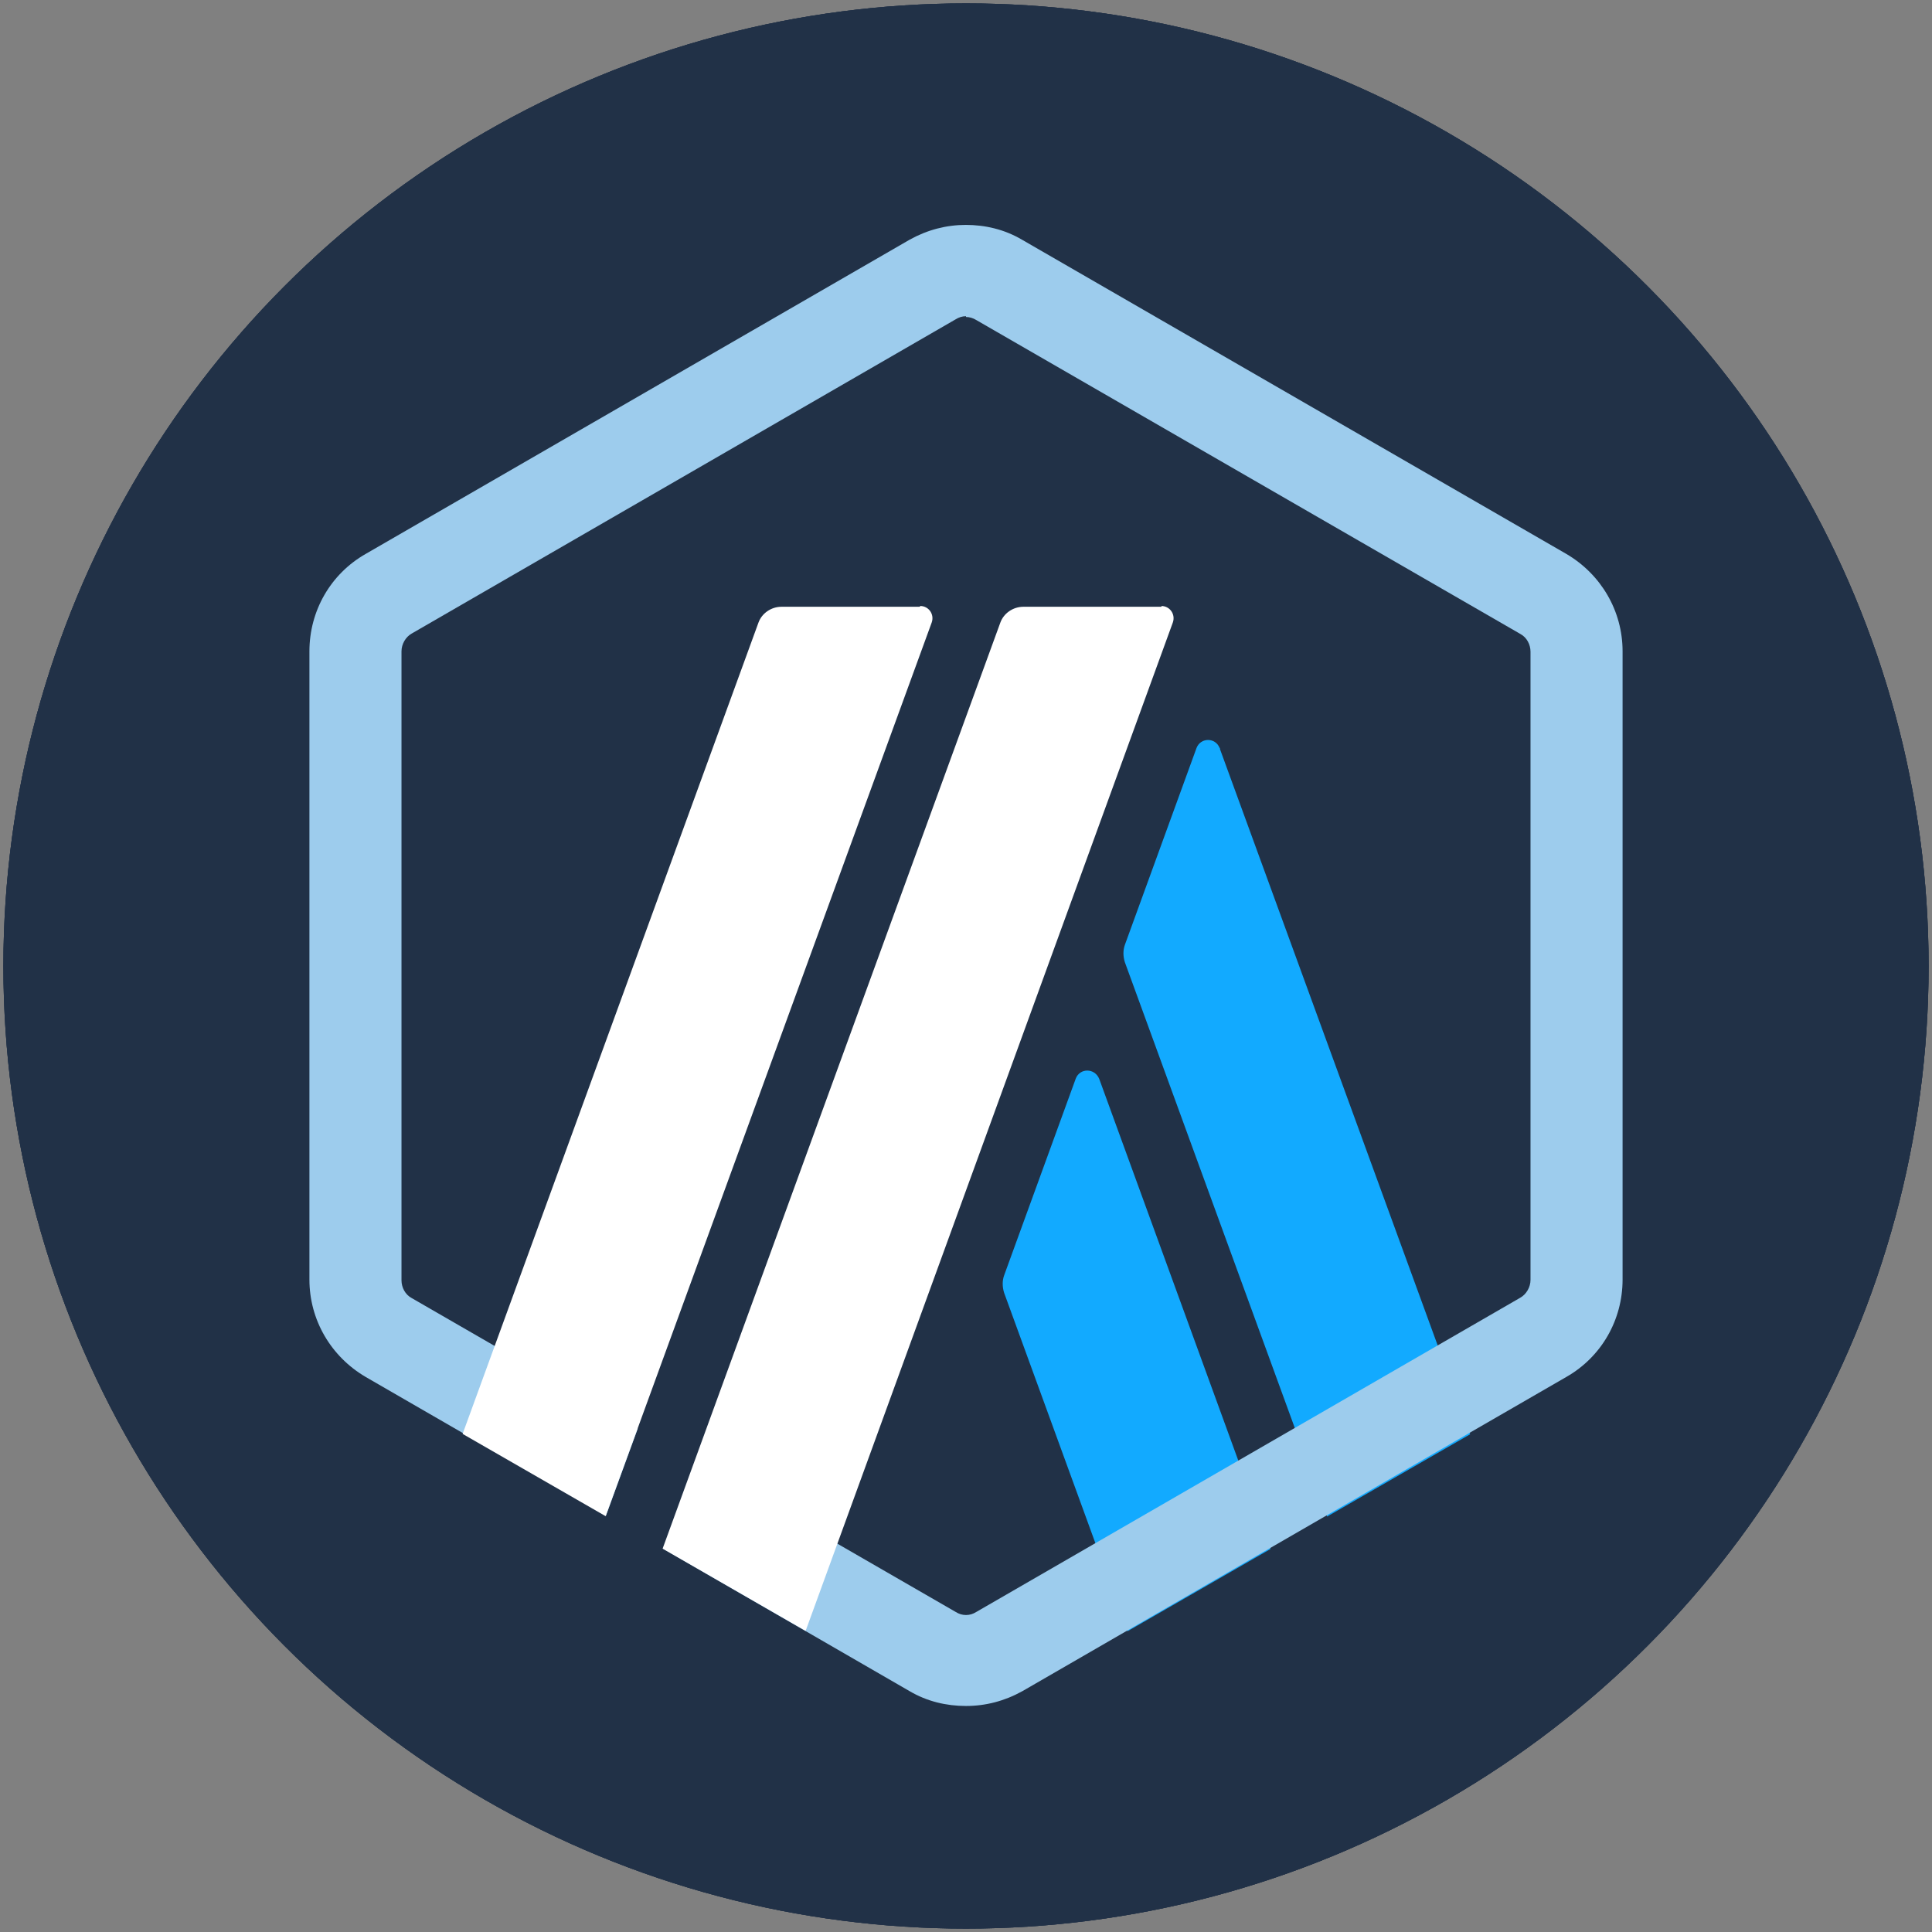
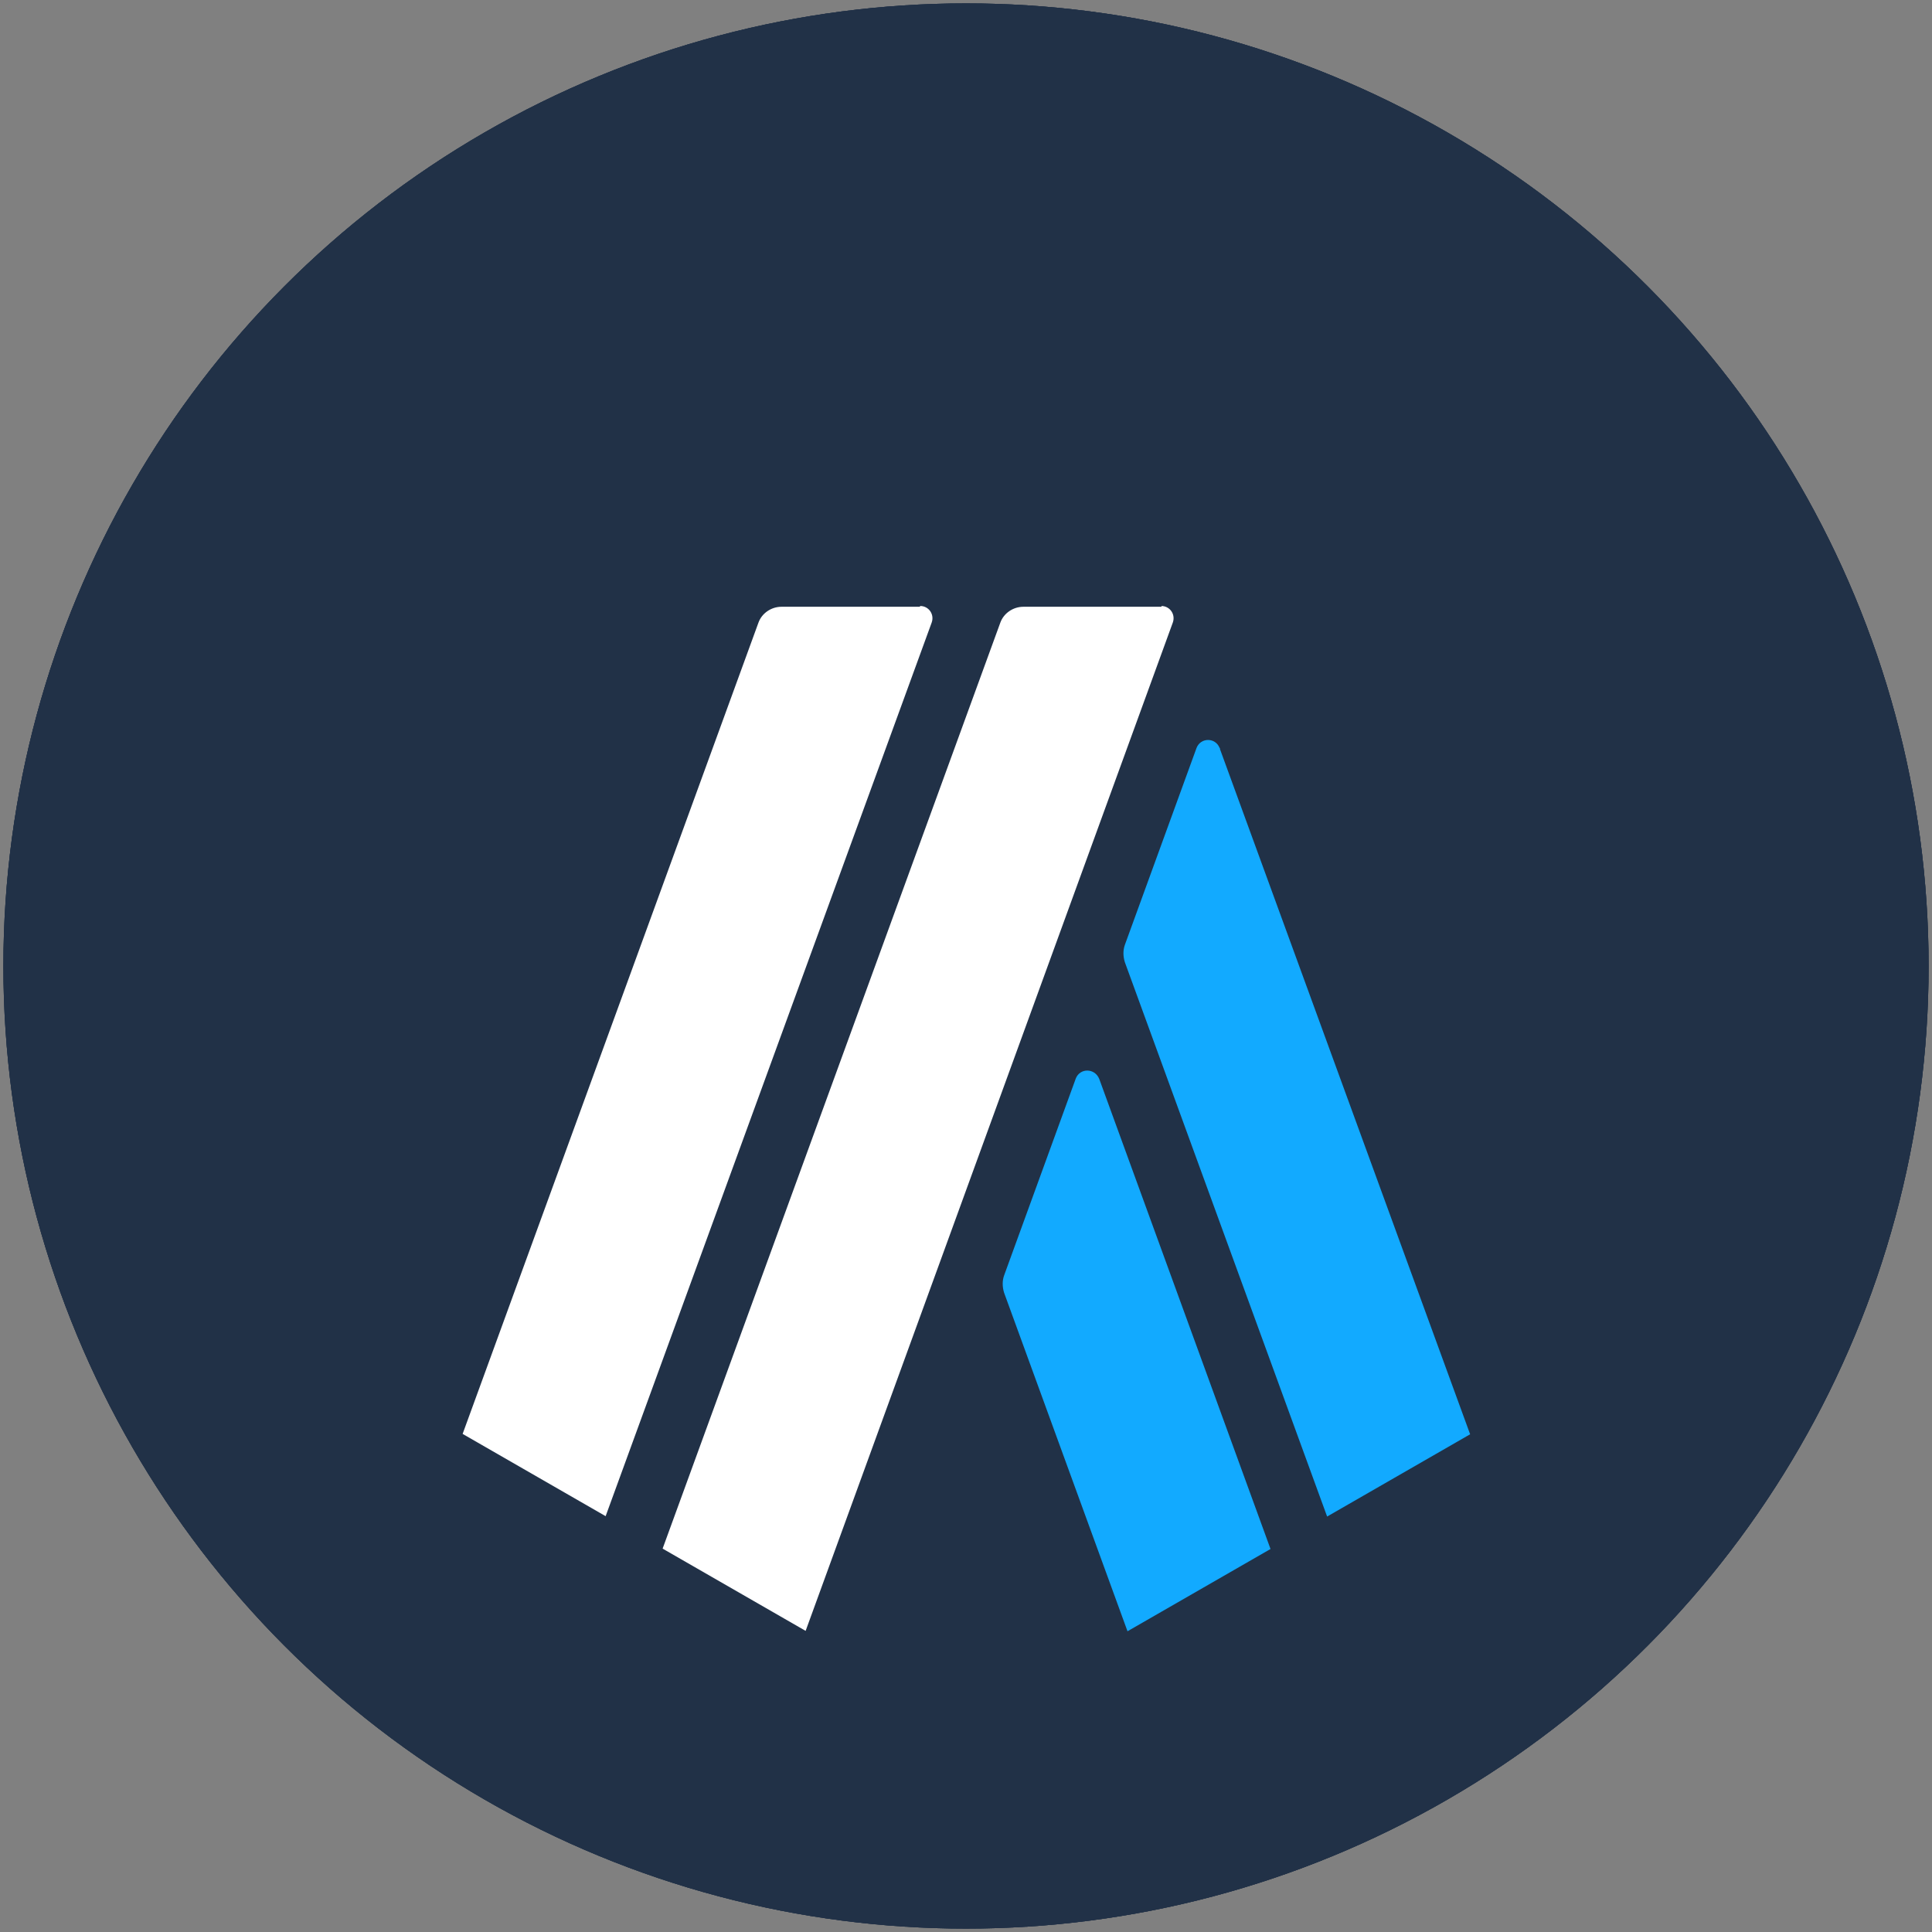
<svg xmlns="http://www.w3.org/2000/svg" xmlns:xlink="http://www.w3.org/1999/xlink" version="1.1" id="Layer_1" x="0px" y="0px" viewBox="0 0 512 512" style="enable-background:new 0 0 512 512;" xml:space="preserve">
  <rect x="0" y="0" width="512" height="512" fill="#808080" stroke="none" />
  <style type="text/css">
	.st0{fill:#213147;}
	.st1{clip-path:url(#SVGID_00000167380665037250612760000012110076378317387453_);fill:#213147;}
	.st2{fill:none;}
	.st3{fill:#12AAFF;}
	.st4{fill:#9DCCED;}
	.st5{fill:#FFFFFF;}
</style>
  <g>
    <g>
      <g>
        <g>
          <g>
            <g>
              <circle id="SVGID_1_" class="st0" cx="256" cy="256" r="255.1" />
            </g>
            <g>
              <defs>
                <circle id="SVGID_00000016040530187799740570000011632045462981218751_" cx="256" cy="256" r="255.1" />
              </defs>
              <use xlink:href="#SVGID_00000016040530187799740570000011632045462981218751_" style="overflow:visible;fill:#213147;" />
              <clipPath id="SVGID_00000149345073268224845510000006925770155415148462_">
                <use xlink:href="#SVGID_00000016040530187799740570000011632045462981218751_" style="overflow:visible;" />
              </clipPath>
              <rect x="-21.7" y="-44" style="clip-path:url(#SVGID_00000149345073268224845510000006925770155415148462_);fill:#213147;" width="555.1" height="555.1" />
            </g>
          </g>
        </g>
      </g>
    </g>
  </g>
  <g id="Layer_x0020_1">
    <g id="_2405588477232">
-       <rect x="59.6" y="59.6" class="st2" width="392.8" height="392.8" />
      <g>
        <g>
-           <path class="st0" d="M95.1,179v154c0,9.9,5.2,18.9,13.8,23.9l133.4,77c8.5,4.9,19,4.9,27.5,0l133.4-77      c8.5-4.9,13.8-14,13.8-23.9V179c0-9.9-5.2-18.9-13.8-23.9l-133.4-77c-8.5-4.9-19-4.9-27.5,0l-133.4,77      c-8.5,4.9-13.7,14-13.7,23.9H95.1z" />
          <g>
            <g>
              <g>
                <path class="st3" d="M285.1,285.8l-19,52.2c-0.5,1.4-0.5,3,0,4.6l32.7,89.7l37.9-21.8l-45.4-124.6         C290.1,283,286.2,283,285.1,285.8z" />
              </g>
              <g>
                <path class="st3" d="M323.2,198.2c-1.1-2.8-5-2.8-6.1,0l-19,52.2c-0.5,1.4-0.5,3,0,4.6l53.6,146.9l37.9-21.8l-66.3-181.6         V198.2z" />
              </g>
            </g>
          </g>
          <g>
-             <path class="st4" d="M256,84c0.9,0,1.9,0.3,2.7,0.8L402.9,168c1.7,0.9,2.7,2.8,2.7,4.7v166.5c0,1.9-1.1,3.8-2.7,4.7       l-144.2,83.3c-0.8,0.5-1.7,0.8-2.7,0.8s-1.9-0.3-2.7-0.8L109.1,344c-1.7-0.9-2.7-2.8-2.7-4.7V172.6c0-1.9,1.1-3.8,2.7-4.7       l144.2-83.3c0.8-0.5,1.7-0.8,2.7-0.8l0,0V84z M256,59.6c-5.2,0-10.2,1.3-14.9,3.9L96.9,146.8c-9.3,5.3-14.9,15.1-14.9,25.8       v166.5c0,10.7,5.7,20.4,14.9,25.8l144.2,83.3c4.6,2.7,9.7,3.9,14.9,3.9c5.2,0,10.2-1.3,14.9-3.9l144.2-83.3       c9.3-5.3,14.9-15.1,14.9-25.8V172.6c0-10.7-5.7-20.4-14.9-25.8L270.8,63.5c-4.6-2.7-9.7-3.9-14.9-3.9l0,0H256z" />
-           </g>
-           <polygon class="st0" points="160.5,401.9 173.8,365.5 200.5,387.7 175.6,410.6     " />
+             </g>
          <g>
            <path class="st5" d="M243.7,160.8h-36.6c-2.7,0-5.2,1.7-6.1,4.2L122.6,380l37.9,21.8L246.9,165c0.8-2.2-0.8-4.4-3-4.4       L243.7,160.8z" />
            <path class="st5" d="M307.8,160.8h-36.6c-2.7,0-5.2,1.7-6.1,4.2l-89.5,245.4l37.9,21.8L310.8,165c0.8-2.2-0.8-4.4-3-4.4V160.8z       " />
          </g>
        </g>
      </g>
    </g>
  </g>
</svg>